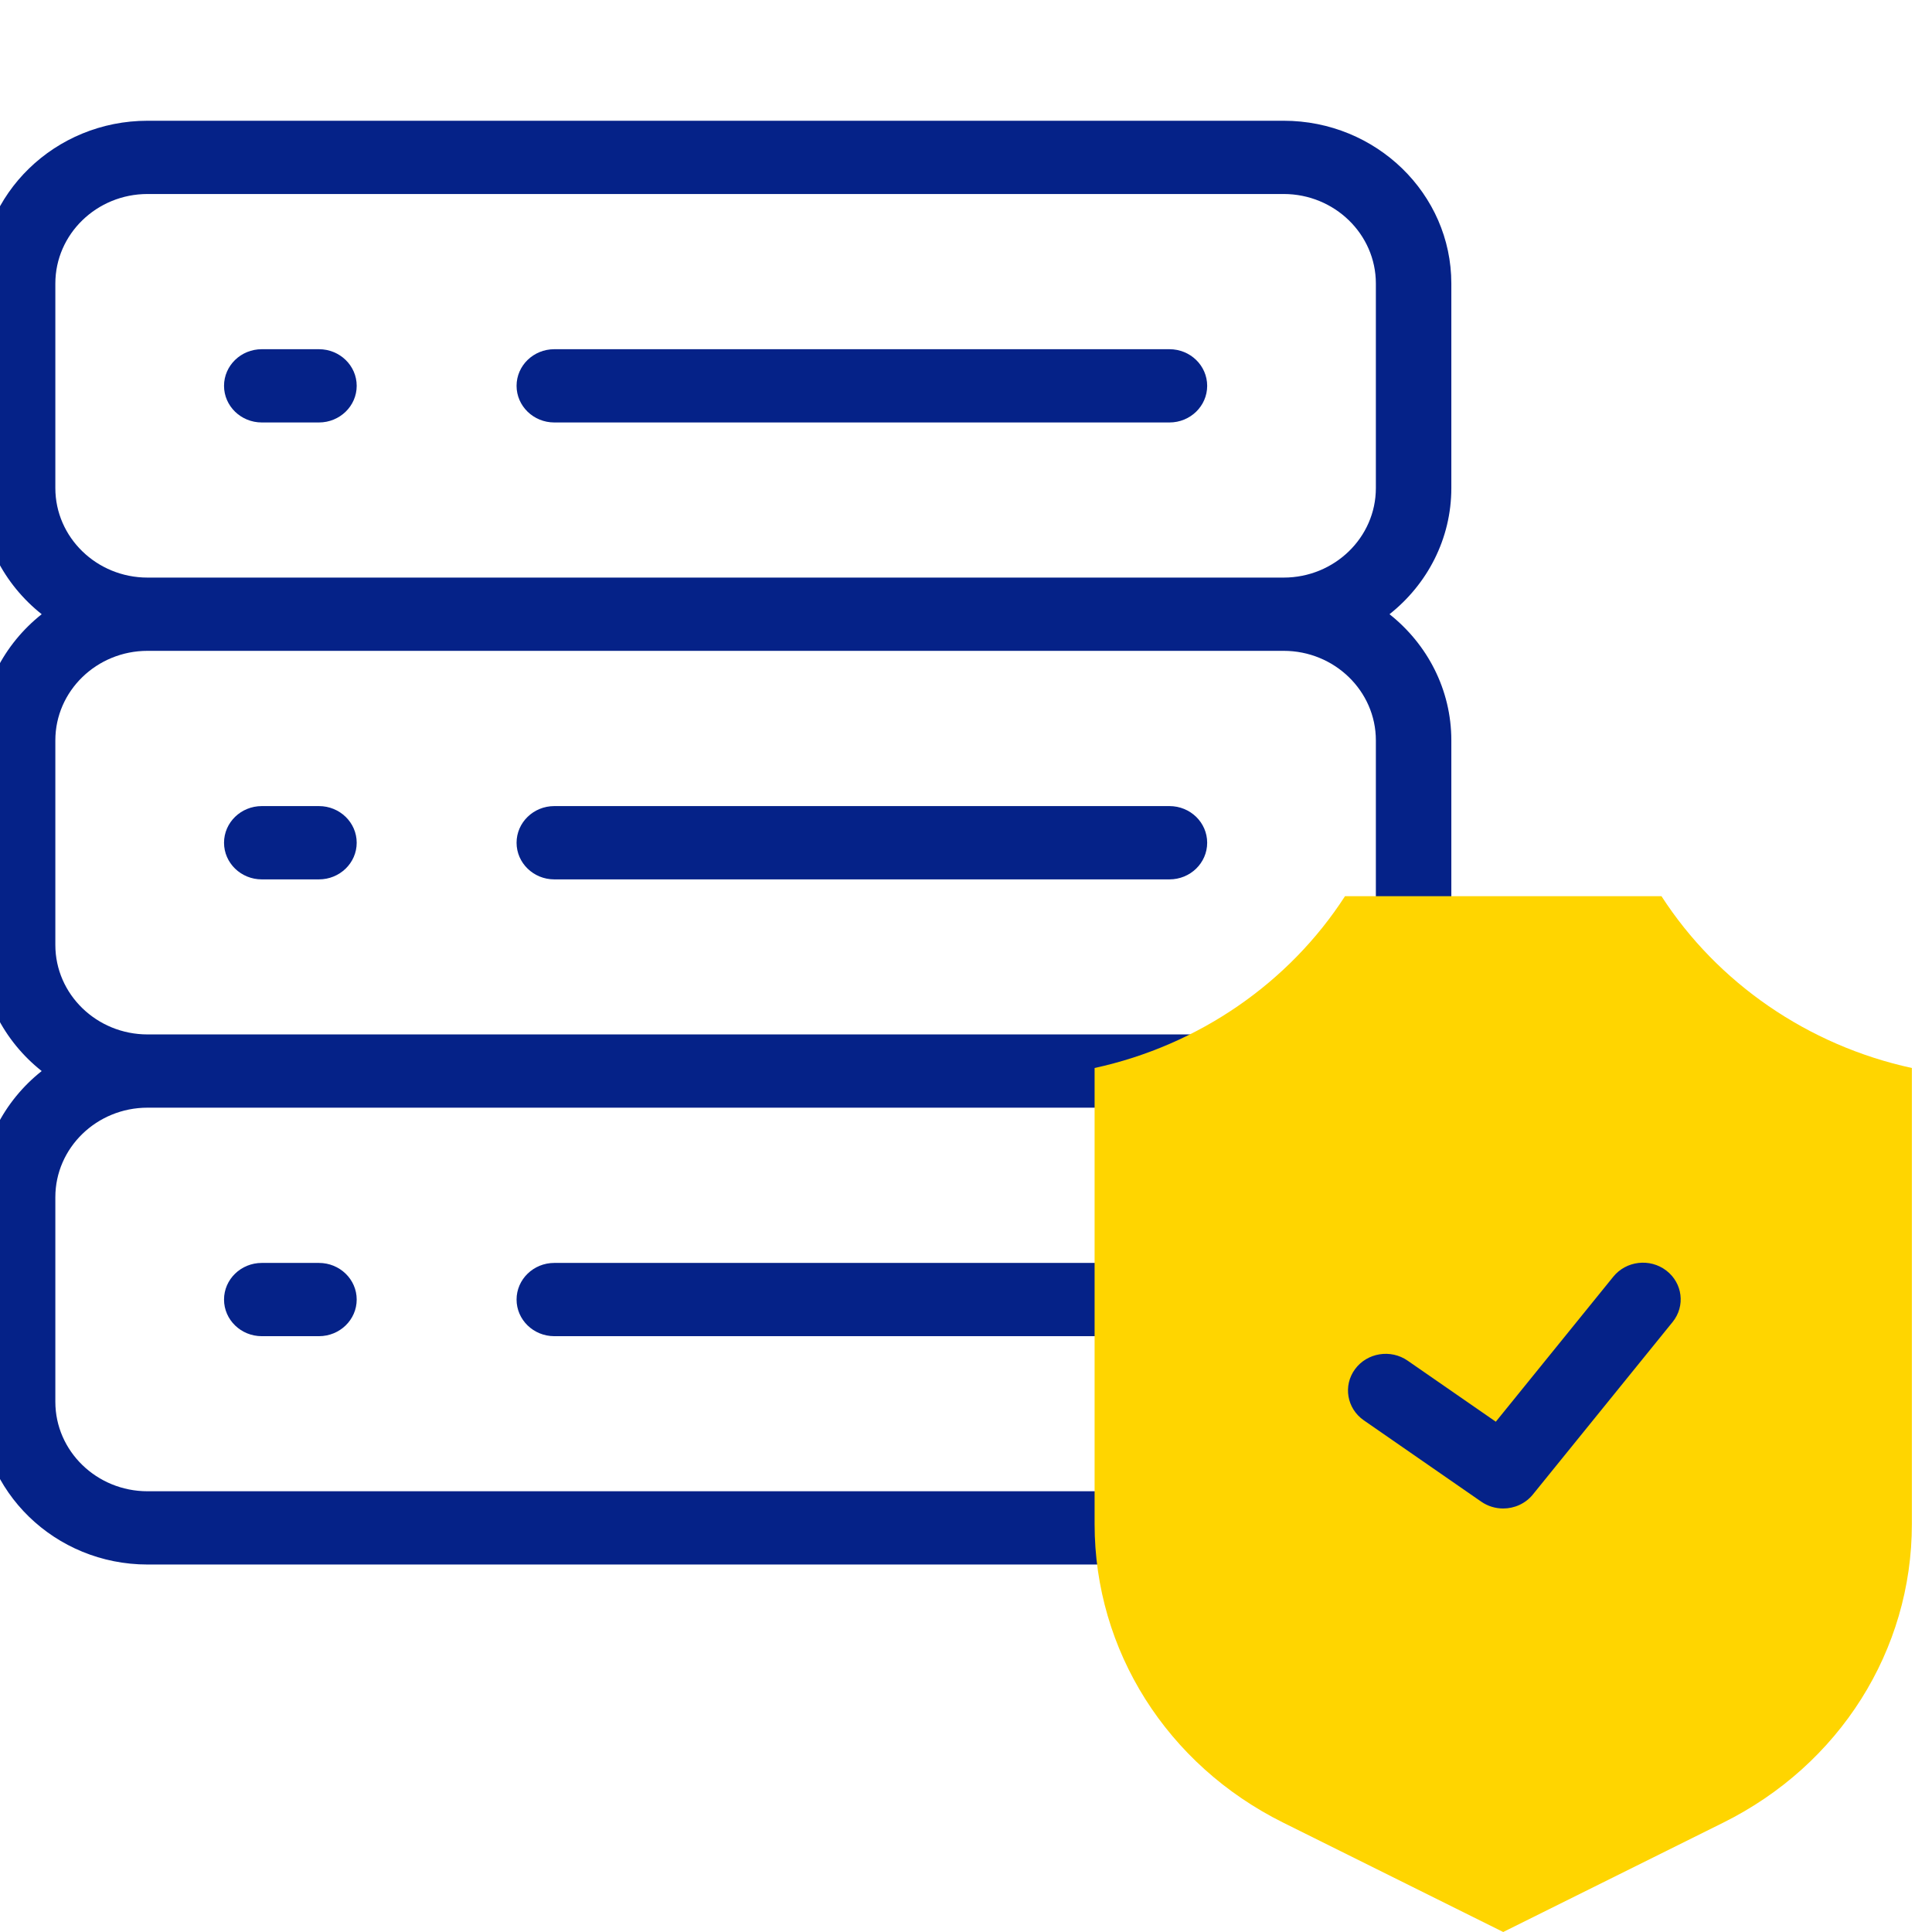
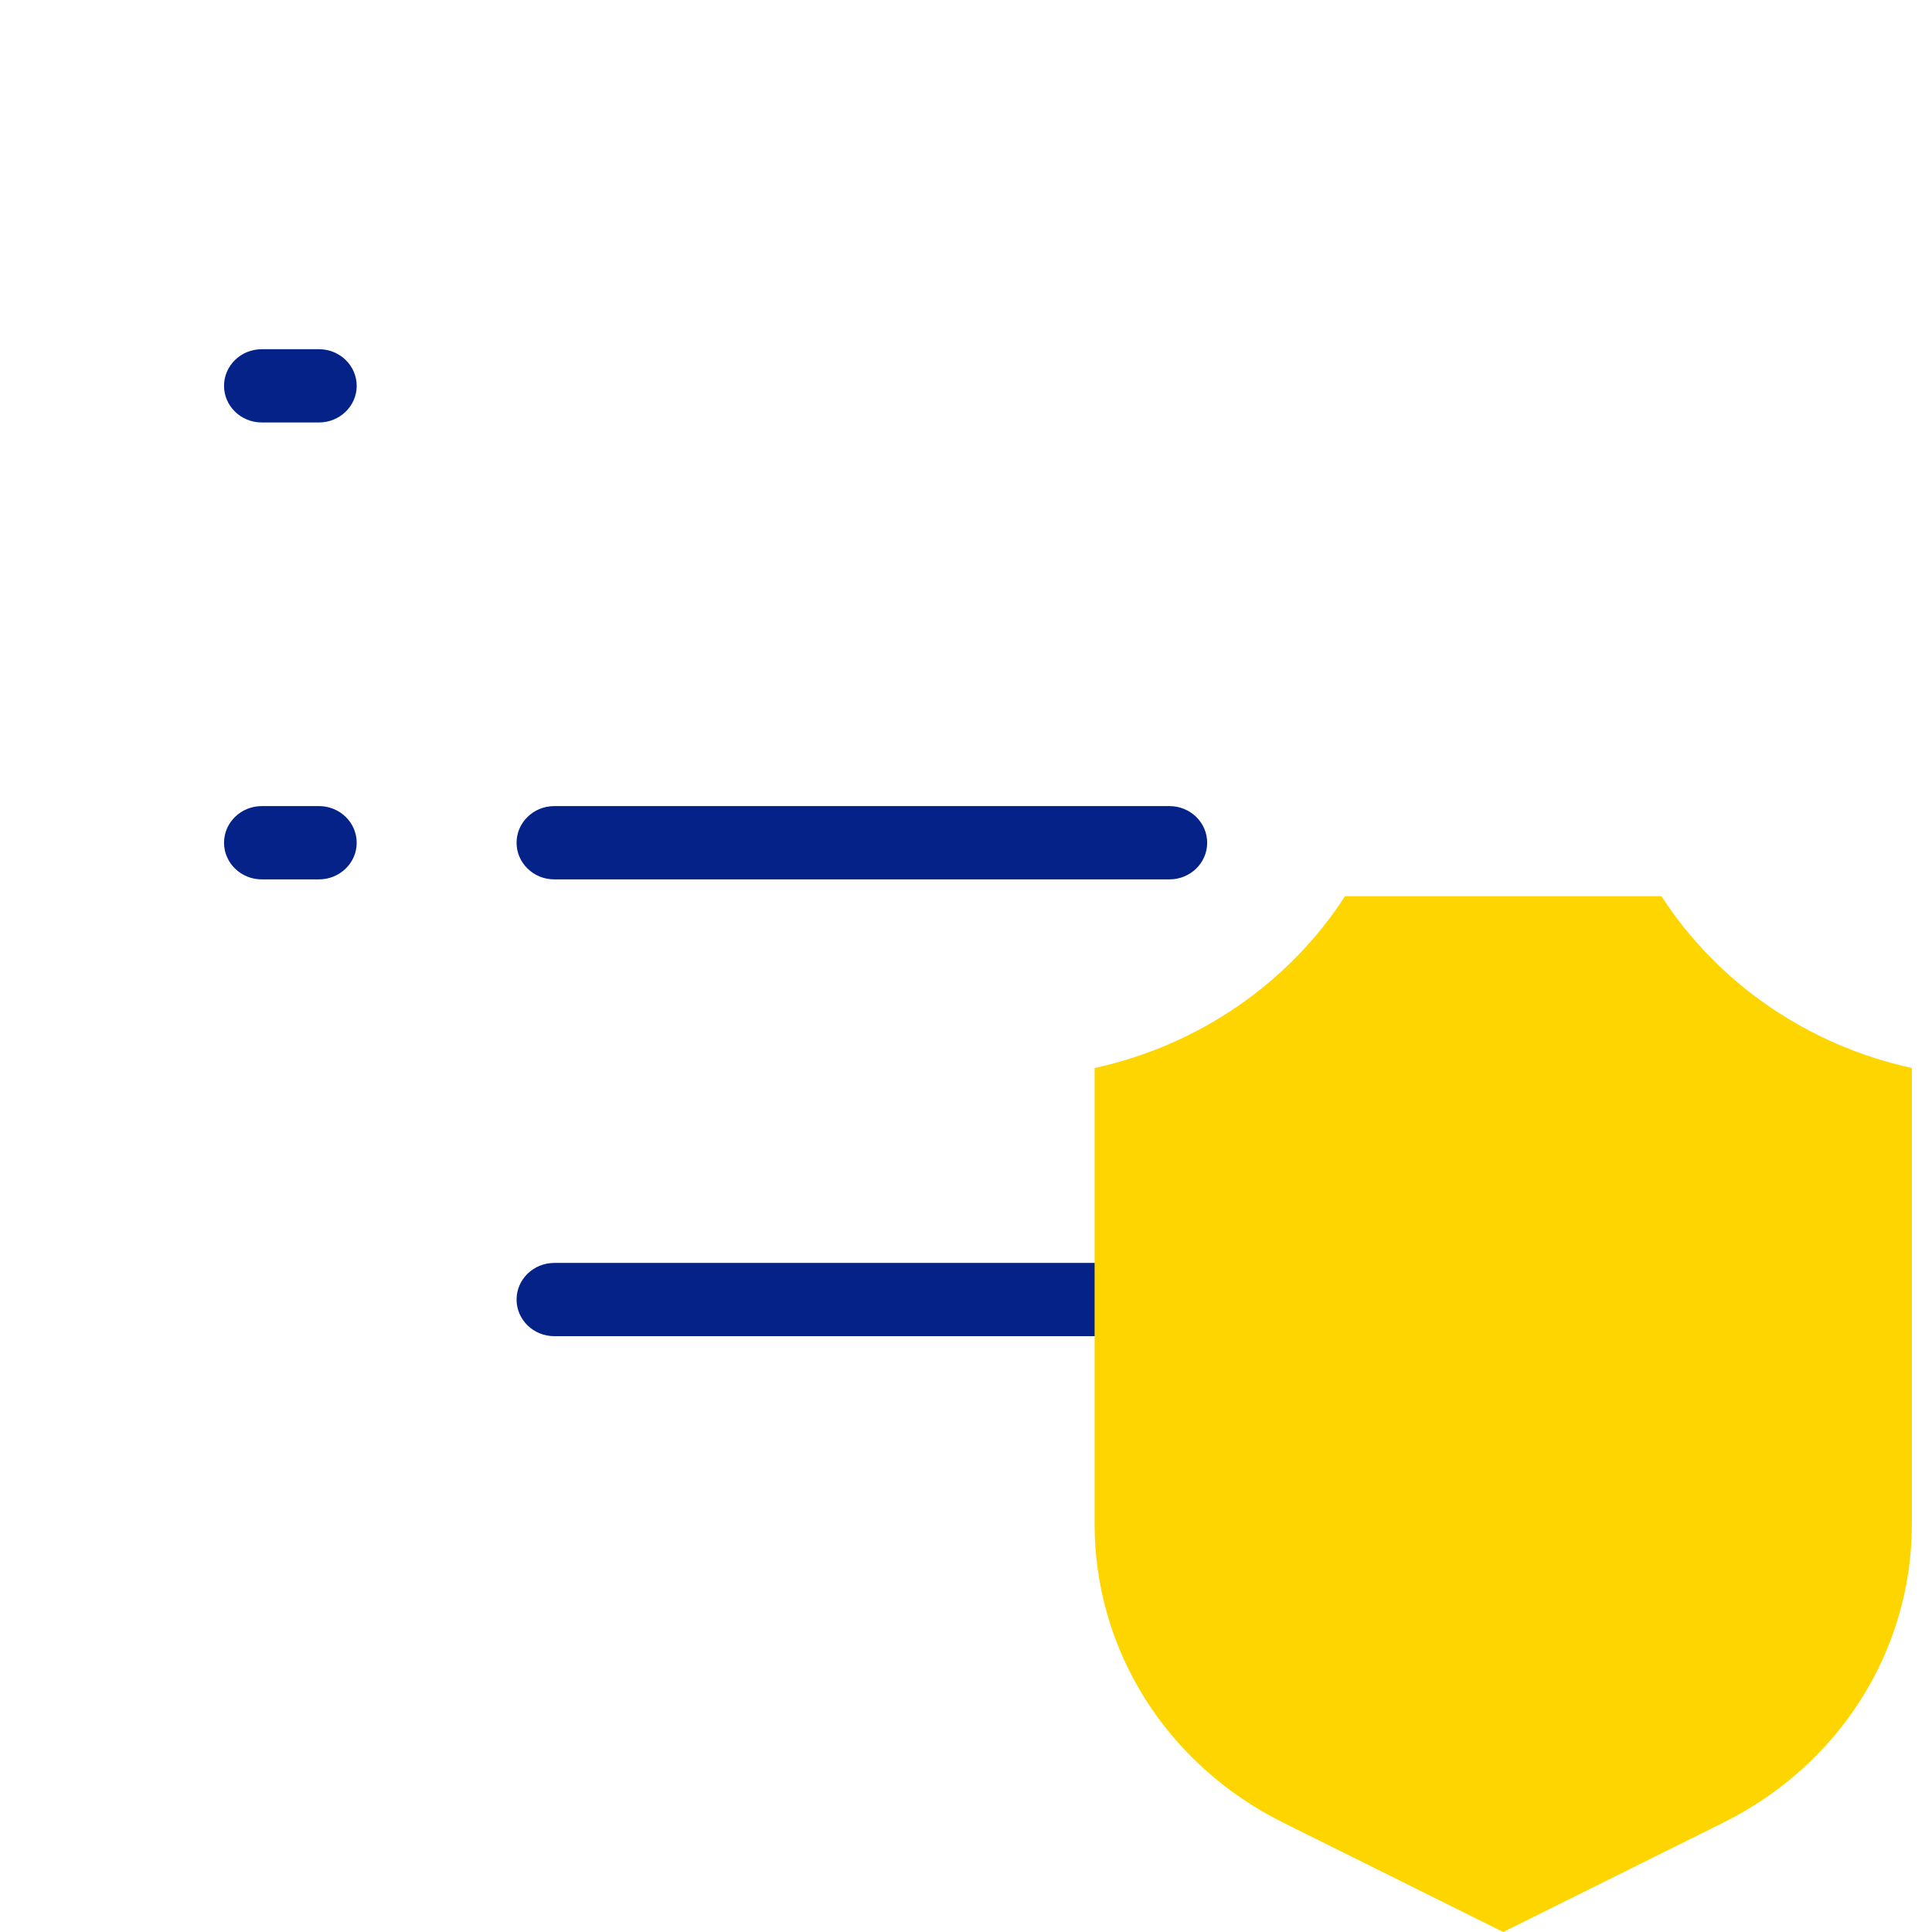
<svg xmlns="http://www.w3.org/2000/svg" width="48" height="48" viewBox="0 0 48 48" fill="none">
  <g clip-path="url(#clip0_2478_115418)">
    <path d="M6.504 20.027C5.986 20.027 5.566 20.435 5.566 20.938C5.566 21.44 5.986 21.848 6.504 21.848H7.924C8.442 21.848 8.862 21.44 8.862 20.938C8.862 20.435 8.442 20.027 7.924 20.027H6.504Z" fill="#052288" />
-     <path d="M13.771 20.027C13.254 20.027 12.834 20.435 12.834 20.938C12.834 21.44 13.254 21.848 13.771 21.848H29.055C29.573 21.848 29.992 21.44 29.992 20.938C29.992 20.435 29.573 20.027 29.055 20.027H13.771Z" fill="#052288" />
-     <path d="M36.058 12.126V7.044C36.058 4.814 34.189 3 31.892 3H3.666C1.369 3 -0.5 4.814 -0.5 7.044V12.126C-0.5 13.389 0.099 14.518 1.036 15.26C0.099 16.002 -0.5 17.131 -0.5 18.394V23.477C-0.5 24.739 0.099 25.868 1.036 26.61C0.099 27.352 -0.5 28.482 -0.5 29.744V34.827C-0.5 37.056 1.369 38.87 3.666 38.87H32.83C33.347 38.87 33.767 38.463 33.767 37.96C33.767 37.458 33.347 37.05 32.83 37.05H3.666C2.402 37.05 1.375 36.053 1.375 34.827V29.744C1.375 28.518 2.402 27.52 3.666 27.52H32.83C33.347 27.52 33.767 27.113 33.767 26.61C33.767 26.108 33.347 25.7 32.83 25.7H3.666C2.402 25.7 1.375 24.703 1.375 23.477V18.394C1.375 17.168 2.402 16.17 3.666 16.17H31.892C33.155 16.17 34.183 17.168 34.183 18.394V25.998C34.183 26.501 34.602 26.908 35.12 26.908C35.638 26.908 36.058 26.501 36.058 25.998V18.394C36.058 17.132 35.459 16.002 34.522 15.26C35.459 14.518 36.058 13.389 36.058 12.126ZM3.666 14.35C2.402 14.35 1.375 13.352 1.375 12.126V7.044C1.375 5.818 2.402 4.82 3.666 4.82H31.892C33.155 4.82 34.183 5.818 34.183 7.044V12.126C34.183 13.353 33.155 14.35 31.892 14.35L3.666 14.35Z" fill="#052288" />
+     <path d="M13.771 20.027C13.254 20.027 12.834 20.435 12.834 20.938C12.834 21.44 13.254 21.848 13.771 21.848H29.055C29.573 21.848 29.992 21.44 29.992 20.938C29.992 20.435 29.573 20.027 29.055 20.027Z" fill="#052288" />
    <path d="M7.924 8.676H6.504C5.986 8.676 5.566 9.083 5.566 9.586C5.566 10.088 5.986 10.496 6.504 10.496H7.924C8.442 10.496 8.862 10.088 8.862 9.586C8.862 9.083 8.442 8.676 7.924 8.676Z" fill="#052288" />
-     <path d="M29.055 8.676H13.771C13.254 8.676 12.834 9.083 12.834 9.586C12.834 10.088 13.254 10.496 13.771 10.496H29.055C29.573 10.496 29.992 10.088 29.992 9.586C29.992 9.083 29.573 8.676 29.055 8.676Z" fill="#052288" />
-     <path d="M6.504 31.377C5.986 31.377 5.566 31.785 5.566 32.287C5.566 32.79 5.986 33.197 6.504 33.197H7.924C8.442 33.197 8.862 32.79 8.862 32.287C8.862 31.785 8.442 31.377 7.924 31.377H6.504Z" fill="#052288" />
    <path d="M13.771 31.377C13.254 31.377 12.834 31.785 12.834 32.287C12.834 32.79 13.254 33.197 13.771 33.197H29.992C30.51 33.197 30.93 32.79 30.93 32.287C30.93 31.785 30.51 31.377 29.992 31.377H13.771Z" fill="#052288" />
    <path d="M31.881 45.283C28.991 43.847 27.195 41.004 27.195 37.865V26.534C29.784 25.972 32.028 24.415 33.416 22.266H41.279C42.667 24.415 44.911 25.972 47.5 26.534V37.865C47.5 41.004 45.704 43.847 42.814 45.283L37.347 48L31.881 45.283Z" fill="#FFD500" />
-     <path d="M37.346 37.478C37.157 37.478 36.967 37.423 36.802 37.309L33.883 35.287C33.462 34.995 33.364 34.426 33.665 34.017C33.965 33.608 34.551 33.513 34.972 33.805L37.163 35.322L40.082 31.719C40.402 31.324 40.991 31.255 41.398 31.566C41.805 31.877 41.876 32.449 41.556 32.844L38.084 37.13C37.899 37.358 37.624 37.478 37.346 37.478Z" fill="#052288" />
  </g>
  <defs>
    <clipPath id="clip0_2478_115418">
      <rect width="48" height="48" fill="white" />
    </clipPath>
  </defs>
</svg>